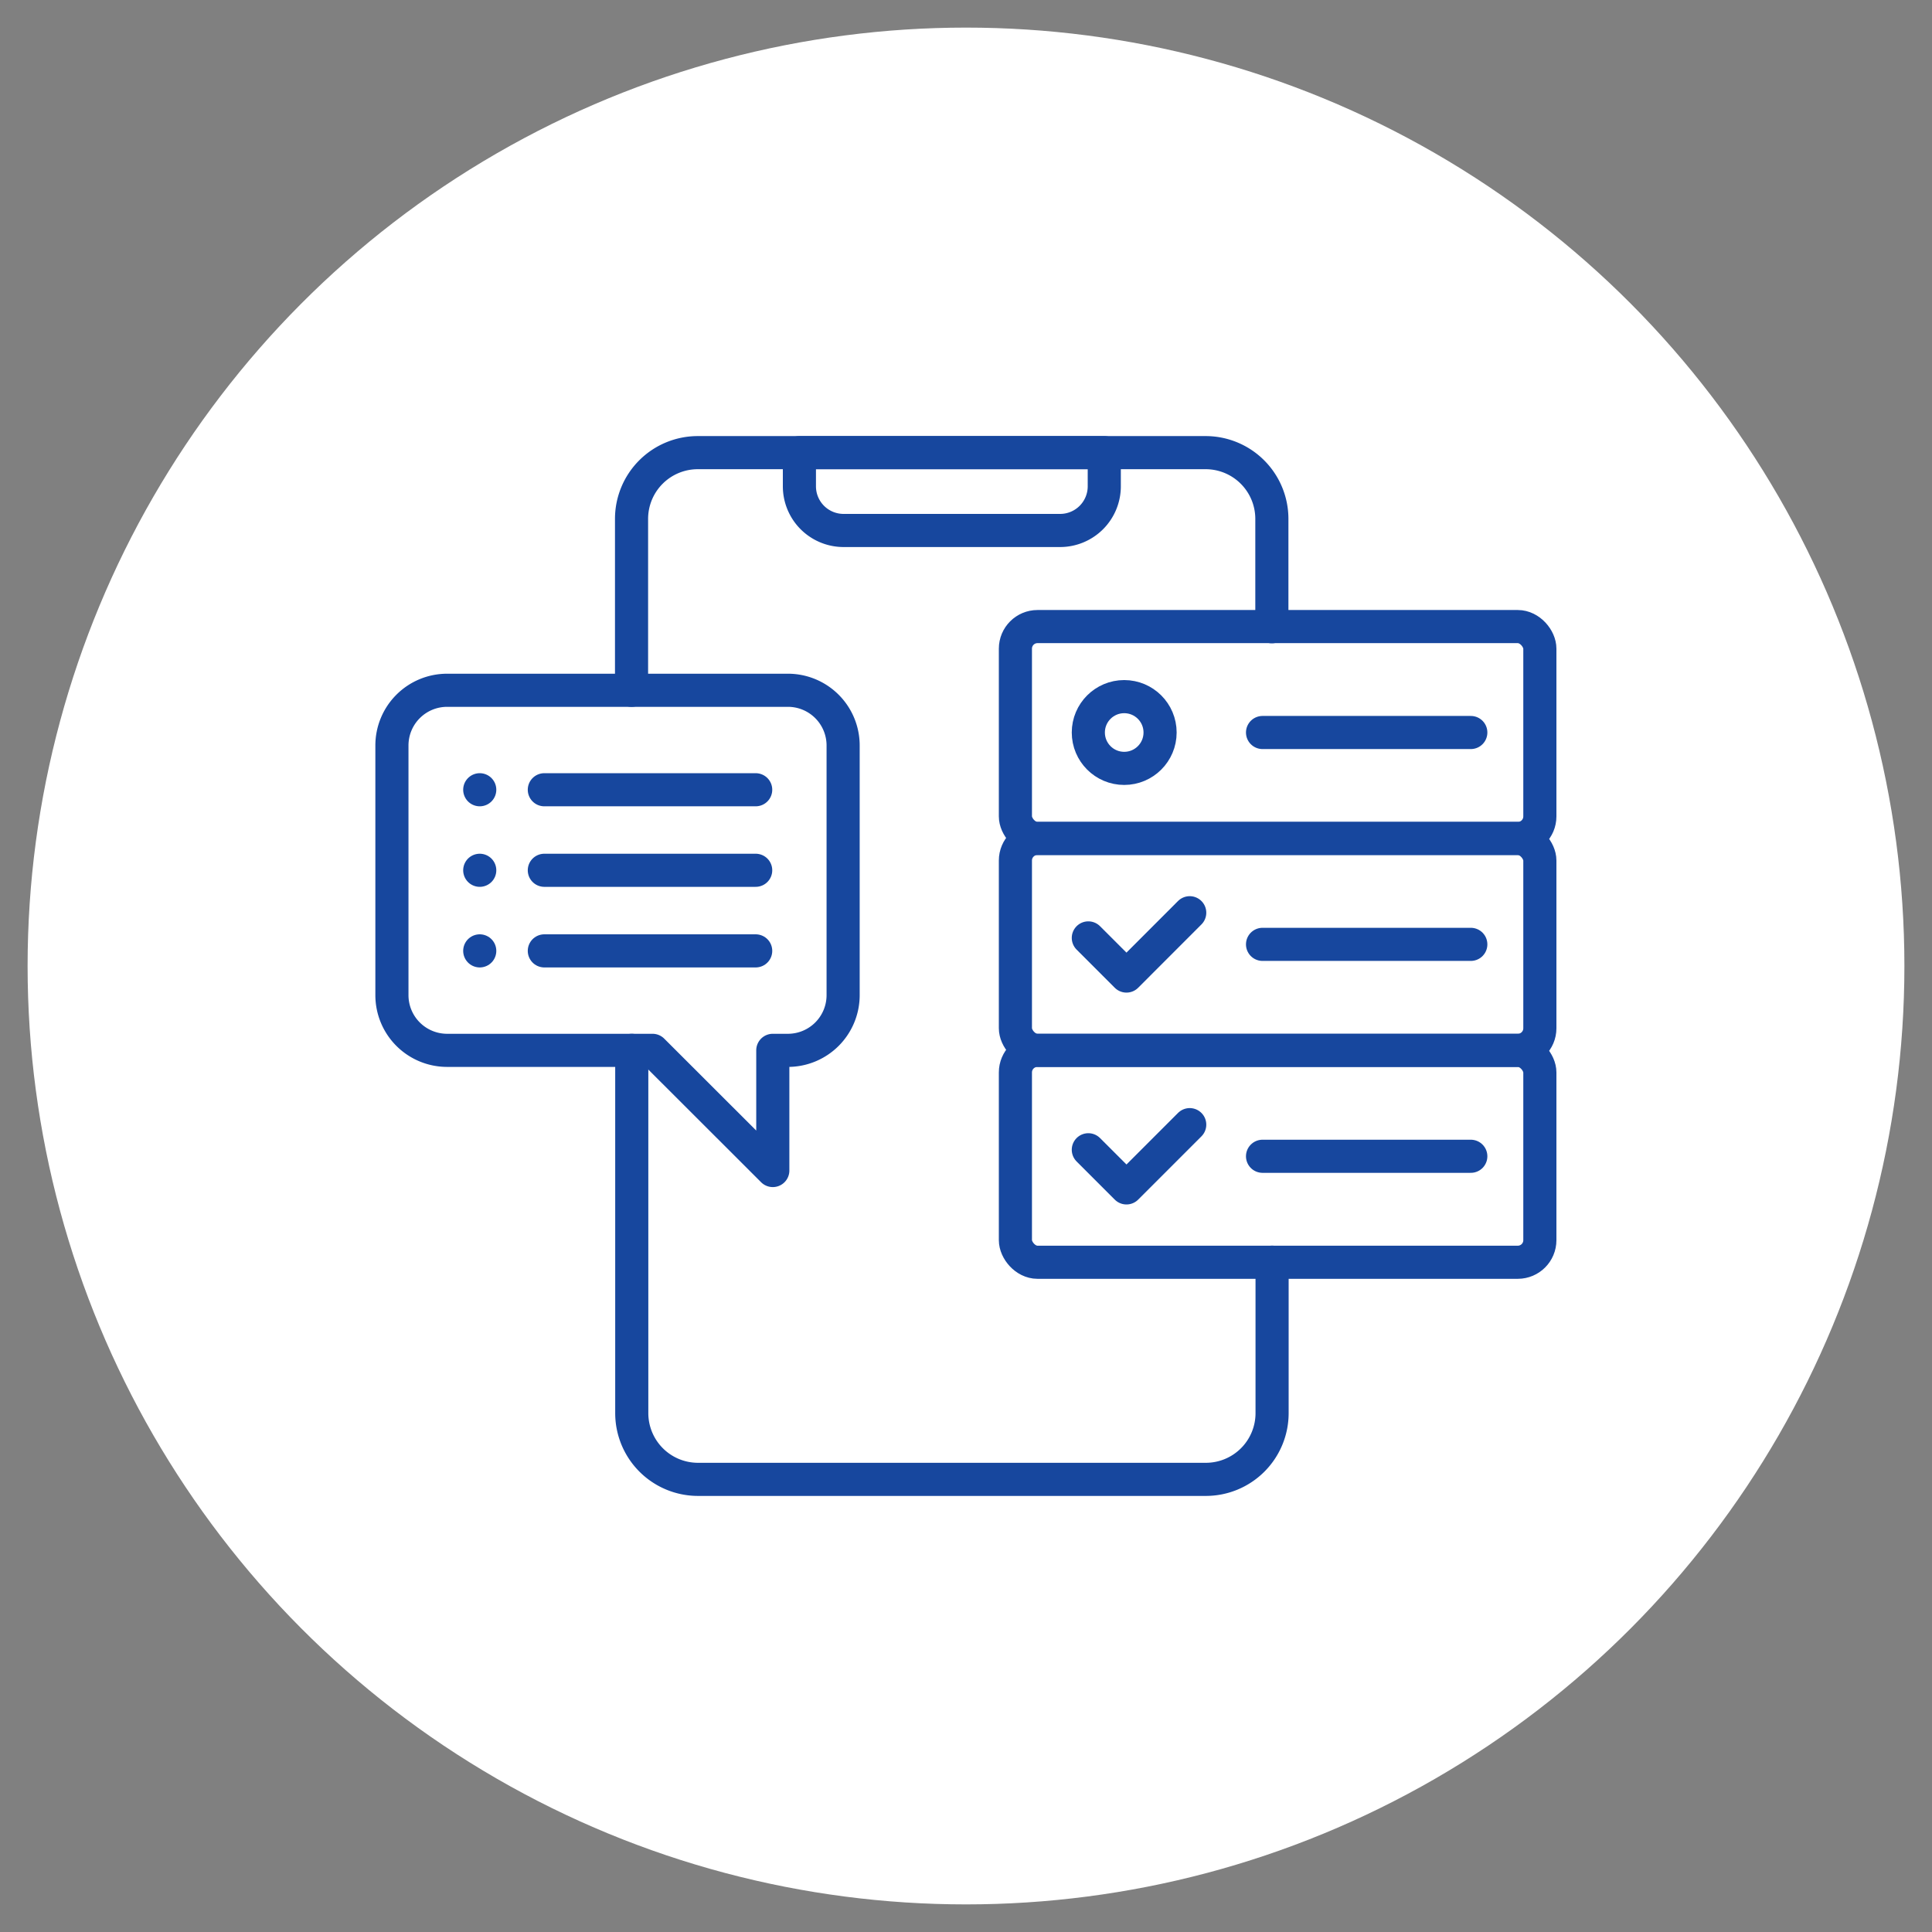
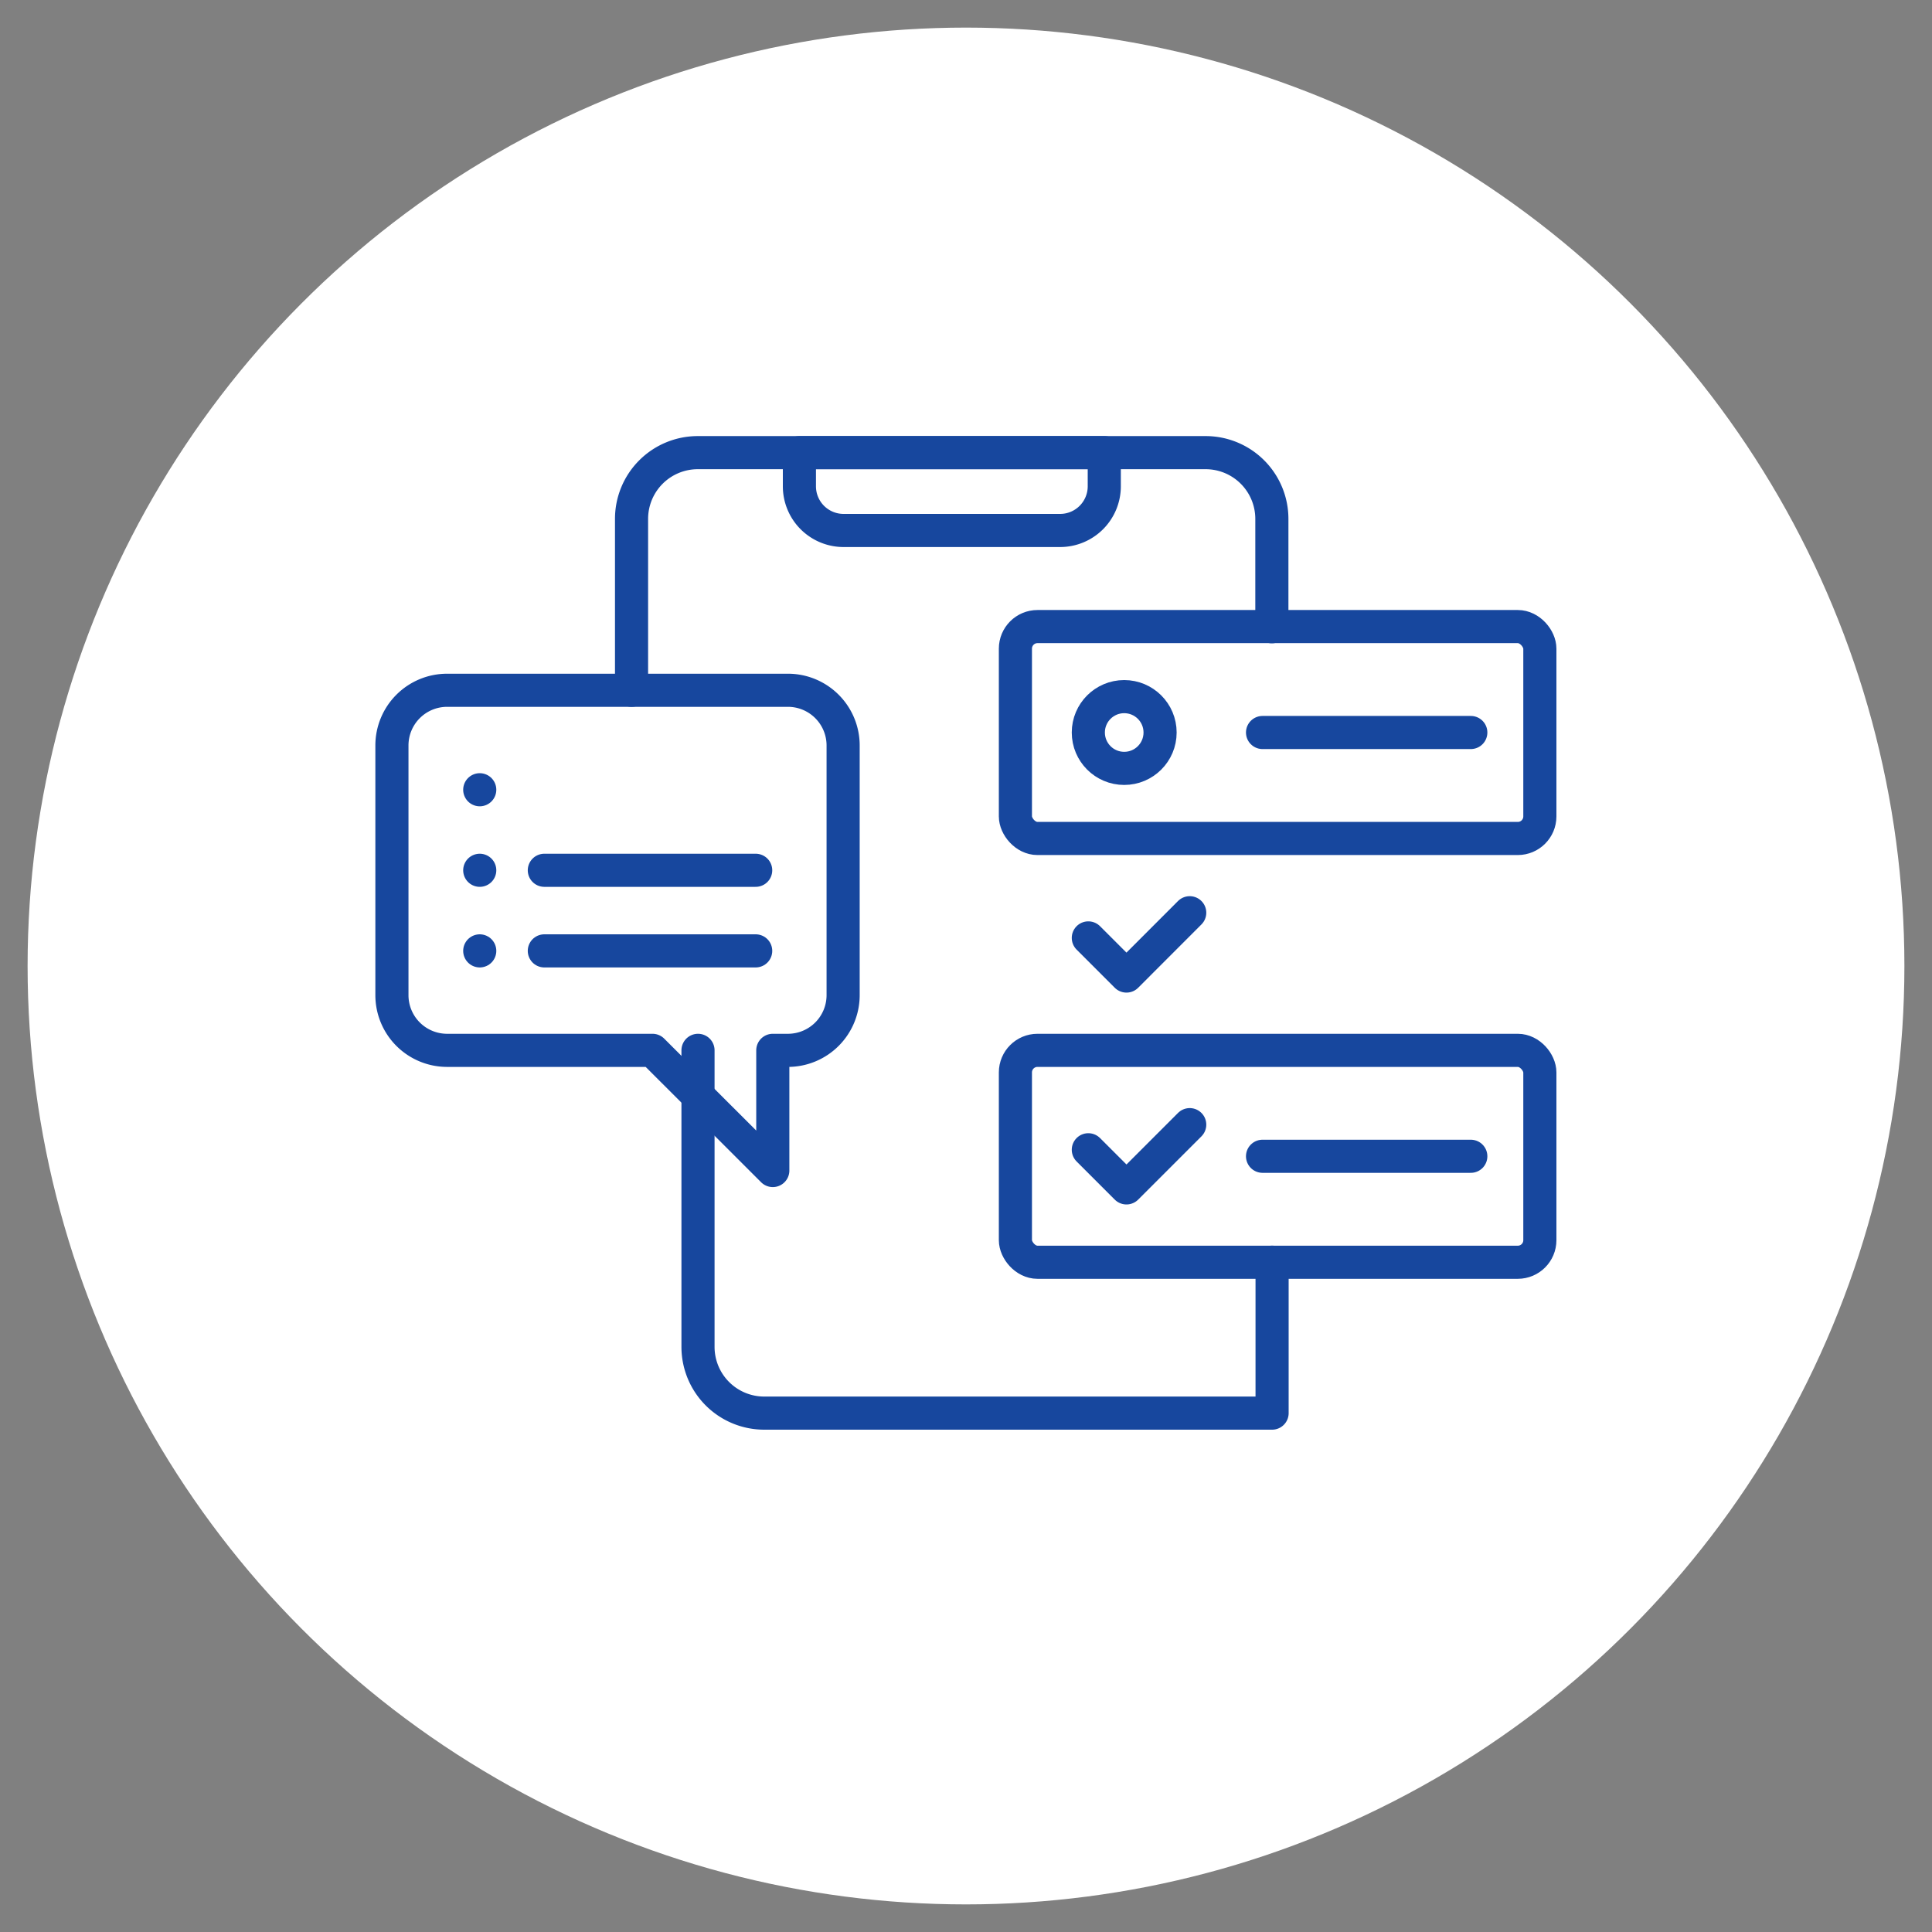
<svg xmlns="http://www.w3.org/2000/svg" id="Laag_2" data-name="Laag 2" width="350" height="350" viewBox="0 0 350 350">
  <rect x="0" y="0" width="350" height="350" fill="#808080" stroke="none" />
  <defs>
    <style>
      .cls-1 {
        fill: #fff;
      }

      .cls-2 {
        fill: none;
        stroke: #17479e;
        stroke-linecap: round;
        stroke-linejoin: round;
        stroke-width: 6px;
      }
    </style>
  </defs>
  <g>
    <circle class="cls-1" cx="175" cy="175" r="170" />
    <g>
-       <path class="cls-2" d="M230.45,228.66V256a12,12,0,0,1-12,12h-92a12,12,0,0,1-12-12V190.28" />
+       <path class="cls-2" d="M230.45,228.66V256h-92a12,12,0,0,1-12-12V190.28" />
      <path class="cls-2" d="M114.41,125.05V94a12,12,0,0,1,12-12h92a12,12,0,0,1,12,12v19.54" />
      <path class="cls-2" d="M144.82,82v6.1a8,8,0,0,0,8,8h39.23a8,8,0,0,0,8-8V82Z" />
      <rect class="cls-2" x="183.95" y="113.51" width="95.01" height="38.39" rx="4" />
-       <rect class="cls-2" x="183.95" y="151.89" width="95.01" height="38.39" rx="4" />
      <rect class="cls-2" x="183.95" y="190.28" width="95.01" height="38.39" rx="4" />
      <path class="cls-2" d="M142.77,125.05H81a10,10,0,0,0-10,10v45.23a10,10,0,0,0,10,10h37.21L140,212.05V190.28h2.74a10,10,0,0,0,10-10V135.05A10,10,0,0,0,142.77,125.05Z" />
      <line class="cls-2" x1="228.72" y1="132.7" x2="266.45" y2="132.7" />
-       <line class="cls-2" x1="228.72" y1="171.08" x2="266.45" y2="171.08" />
      <line class="cls-2" x1="228.72" y1="209.47" x2="266.45" y2="209.47" />
      <circle class="cls-2" cx="203.66" cy="132.7" r="6.5" />
      <polyline class="cls-2" points="197.16 169.91 204.07 176.82 215.53 165.35" />
      <polyline class="cls-2" points="197.16 208.29 204.07 215.2 215.53 203.74" />
      <g>
        <g>
-           <line class="cls-2" x1="98.61" y1="143.07" x2="136.9" y2="143.07" />
          <line class="cls-2" x1="86.91" y1="143.07" x2="86.91" y2="143.07" />
        </g>
        <g>
          <line class="cls-2" x1="98.61" y1="157.66" x2="136.9" y2="157.66" />
          <line class="cls-2" x1="86.91" y1="157.66" x2="86.91" y2="157.66" />
        </g>
        <g>
          <line class="cls-2" x1="98.61" y1="172.26" x2="136.9" y2="172.26" />
          <line class="cls-2" x1="86.91" y1="172.26" x2="86.91" y2="172.26" />
        </g>
      </g>
    </g>
  </g>
</svg>